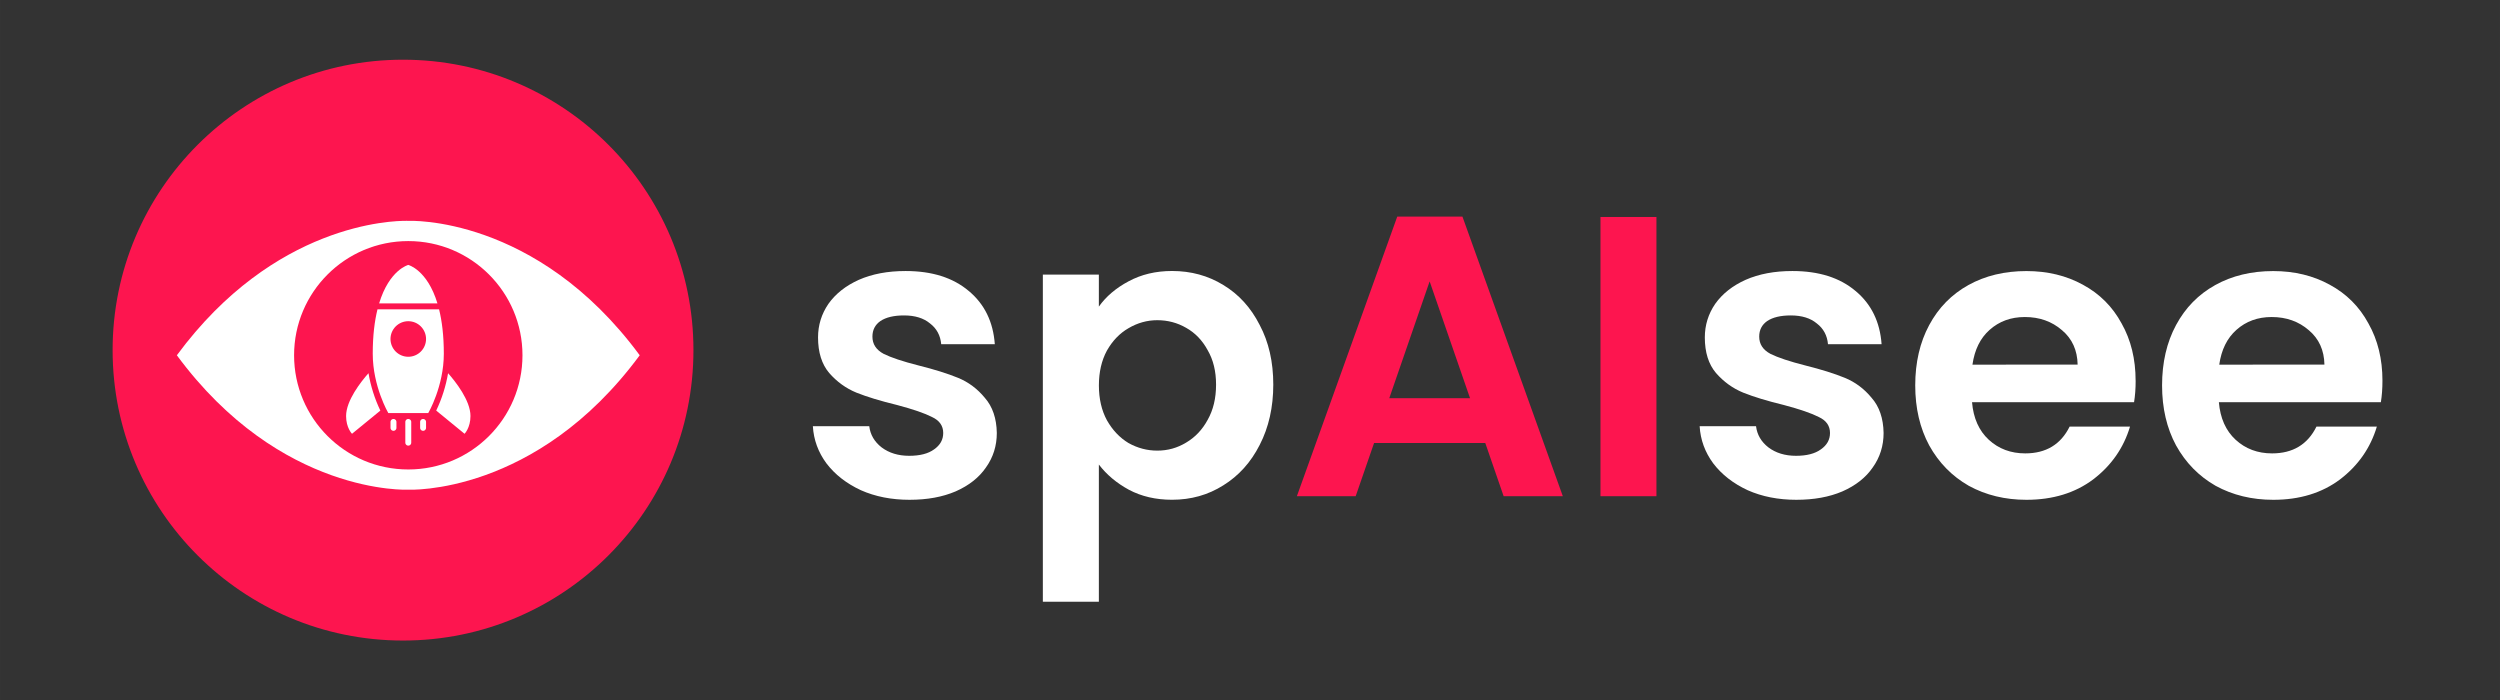
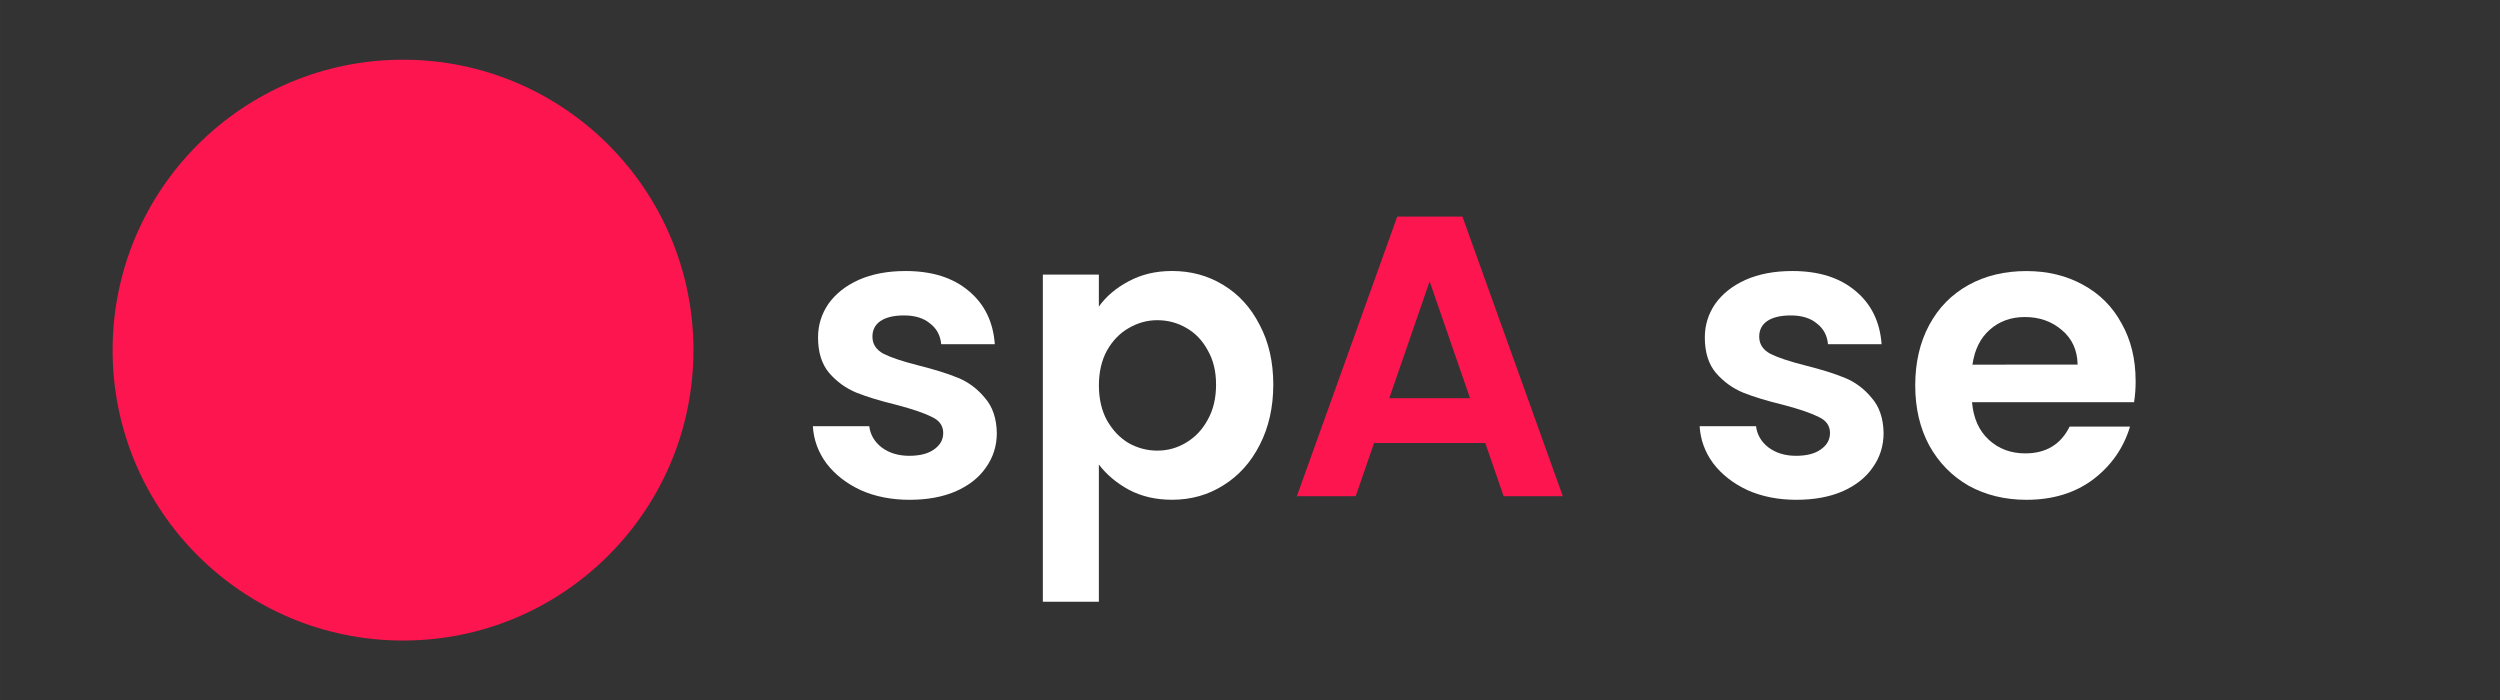
<svg xmlns="http://www.w3.org/2000/svg" width="250" height="70" viewBox="0 0 66.146 18.521" version="1.1" id="svg5" xml:space="preserve">
  <rect x="0" y="0" width="66.146" height="18.521" fill="#333333" stroke="none" />
  <defs id="defs2">
    <clipPath id="1beb039970">
      <path d="M 38.922 180 L 710.922 180 L 710.922 571 L 38.922 571 Z M 38.922 180 " clip-rule="nonzero" id="path1329" />
    </clipPath>
    <clipPath id="f132eb48e6">
      <path d="M 38.922 22 L 710.922 22 L 710.922 413 L 38.922 413 Z M 38.922 22 " clip-rule="nonzero" id="path1332" />
    </clipPath>
    <clipPath id="e53b4e3dd4">
      <path d="M 511.637 39.742 L 657.887 39.742 L 657.887 252.742 L 511.637 252.742 Z M 511.637 39.742 " clip-rule="nonzero" id="path2814" />
    </clipPath>
  </defs>
  <g id="layer1" transform="translate(0,-2.427)">
    <g aria-label="spAIsee" id="text2305" style="font-size:10.583px;font-family:Palatino;-inkscape-font-specification:Palatino;text-align:center;text-anchor:middle;fill:#080b0f;stroke-width:0.256;stroke-linecap:round;stroke-linejoin:round;paint-order:stroke fill markers">
      <path d="m 24.068,15.651 q -0.72,0 -1.291,-0.254 -0.571,-0.265 -0.91,-0.709 -0.328,-0.444 -0.36,-0.984 h 1.492 q 0.042,0.339 0.328,0.561 0.296,0.222 0.73,0.222 0.423,0 0.656,-0.169 0.243,-0.169 0.243,-0.434 0,-0.286 -0.296,-0.423 -0.286,-0.148 -0.921,-0.317 -0.656,-0.159 -1.079,-0.328 -0.413,-0.169 -0.72,-0.519 -0.296,-0.349 -0.296,-0.942 0,-0.487 0.275,-0.889 0.286,-0.402 0.804,-0.635 0.529,-0.233 1.238,-0.233 1.048,0 1.672,0.529 0.624,0.519 0.688,1.408 h -1.418 q -0.032,-0.349 -0.296,-0.55 -0.254,-0.212 -0.688,-0.212 -0.402,0 -0.624,0.148 -0.212,0.148 -0.212,0.413 0,0.296 0.296,0.455 0.296,0.148 0.921,0.307 0.635,0.159 1.048,0.328 0.413,0.169 0.709,0.529 0.307,0.349 0.317,0.931 0,0.508 -0.286,0.91 -0.275,0.402 -0.804,0.635 -0.519,0.222 -1.217,0.222 z" style="font-weight:600;font-family:Poppins;-inkscape-font-specification:'Poppins Semi-Bold';fill:#ffffff;fill-opacity:1" id="path1644" />
      <path d="m 29.074,10.539 q 0.286,-0.402 0.783,-0.667 0.508,-0.275 1.154,-0.275 0.751,0 1.355,0.37 0.614,0.37 0.963,1.058 0.36,0.677 0.36,1.577 0,0.9 -0.36,1.598 -0.349,0.688 -0.963,1.069 -0.603,0.381 -1.355,0.381 -0.646,0 -1.143,-0.265 -0.487,-0.265 -0.794,-0.667 v 3.63 H 27.592 V 9.692 h 1.482 z m 3.101,2.064 q 0,-0.529 -0.222,-0.91 -0.212,-0.392 -0.571,-0.593 -0.349,-0.201 -0.762,-0.201 -0.402,0 -0.762,0.212 -0.349,0.201 -0.571,0.593 -0.212,0.392 -0.212,0.921 0,0.529 0.212,0.921 0.222,0.392 0.571,0.603 0.36,0.201 0.762,0.201 0.413,0 0.762,-0.212 0.36,-0.212 0.571,-0.603 0.222,-0.392 0.222,-0.931 z" style="font-weight:600;font-family:Poppins;-inkscape-font-specification:'Poppins Semi-Bold';fill:#ffffff;fill-opacity:1" id="path1646" />
      <path d="m 39.298,14.148 h -2.942 l -0.487,1.408 h -1.556 l 2.656,-7.398 h 1.725 l 2.656,7.398 H 39.784 Z M 38.895,12.963 37.826,9.872 36.758,12.963 Z" style="fill:#fd154f" id="path1648" />
-       <path d="M 43.827,8.168 V 15.556 H 42.346 V 8.168 Z" style="fill:#fd154f" id="path1650" />
      <path d="m 47.531,15.651 q -0.72,0 -1.291,-0.254 -0.571,-0.265 -0.91,-0.709 -0.328,-0.444 -0.36,-0.984 h 1.492 q 0.042,0.339 0.328,0.561 0.296,0.222 0.73,0.222 0.423,0 0.656,-0.169 0.243,-0.169 0.243,-0.434 0,-0.286 -0.296,-0.423 -0.286,-0.148 -0.921,-0.317 -0.656,-0.159 -1.079,-0.328 -0.413,-0.169 -0.72,-0.519 -0.296,-0.349 -0.296,-0.942 0,-0.487 0.275,-0.889 0.286,-0.402 0.804,-0.635 0.529,-0.233 1.238,-0.233 1.048,0 1.672,0.529 0.624,0.519 0.688,1.408 h -1.418 q -0.032,-0.349 -0.296,-0.55 -0.254,-0.212 -0.688,-0.212 -0.402,0 -0.624,0.148 -0.212,0.148 -0.212,0.413 0,0.296 0.296,0.455 0.296,0.148 0.921,0.307 0.635,0.159 1.048,0.328 0.413,0.169 0.709,0.529 0.307,0.349 0.317,0.931 0,0.508 -0.286,0.91 -0.275,0.402 -0.804,0.635 -0.519,0.222 -1.217,0.222 z" style="font-weight:600;font-family:Poppins;-inkscape-font-specification:'Poppins Semi-Bold';fill:#ffffff;fill-opacity:1" id="path1652" />
      <path d="m 56.506,12.497 q 0,0.317 -0.042,0.571 H 52.177 q 0.053,0.635 0.444,0.995 0.392,0.36 0.963,0.36 0.825,0 1.175,-0.709 h 1.598 q -0.254,0.847 -0.974,1.397 -0.72,0.54 -1.767,0.54 -0.847,0 -1.524,-0.37 -0.667,-0.381 -1.048,-1.069 -0.37,-0.688 -0.37,-1.587 0,-0.91 0.37,-1.598 0.37,-0.688 1.037,-1.058 0.667,-0.37 1.535,-0.37 0.836,0 1.492,0.36 0.667,0.36 1.027,1.027 0.37,0.656 0.37,1.513 z M 54.971,12.074 q -0.011,-0.571 -0.413,-0.91 -0.402,-0.349 -0.984,-0.349 -0.55,0 -0.931,0.339 -0.37,0.328 -0.455,0.921 z" style="font-weight:600;font-family:Poppins;-inkscape-font-specification:'Poppins Semi-Bold';fill:#ffffff;fill-opacity:1" id="path1654" />
-       <path d="m 63.036,12.497 q 0,0.317 -0.042,0.571 h -4.286 q 0.053,0.635 0.444,0.995 0.392,0.36 0.963,0.36 0.825,0 1.175,-0.709 h 1.598 q -0.254,0.847 -0.974,1.397 -0.72,0.54 -1.767,0.54 -0.847,0 -1.524,-0.37 -0.667,-0.381 -1.048,-1.069 -0.37,-0.688 -0.37,-1.587 0,-0.91 0.37,-1.598 0.37,-0.688 1.037,-1.058 0.667,-0.37 1.535,-0.37 0.836,0 1.492,0.36 0.667,0.36 1.027,1.027 0.37,0.656 0.37,1.513 z M 61.501,12.074 q -0.011,-0.571 -0.413,-0.91 -0.402,-0.349 -0.984,-0.349 -0.55,0 -0.931,0.339 -0.37,0.328 -0.455,0.921 z" style="font-weight:600;font-family:Poppins;-inkscape-font-specification:'Poppins Semi-Bold';fill:#ffffff;fill-opacity:1" id="path1656" />
    </g>
  </g>
  <g id="g8169" transform="matrix(1.072,0,0,1.072,0.921,-0.663)">
    <circle style="fill:#fd154f;fill-opacity:1;stroke:none;stroke-width:0.273;stroke-linecap:round;stroke-linejoin:round;paint-order:stroke fill markers" id="path1550" cx="9.088" cy="9.26" r="7.168" />
    <g id="g820" transform="matrix(0.017,0,0,0.017,2.844,3.143)">
-       <path id="path3657" style="fill:#ffffff;fill-opacity:1;stroke-width:0.925;stroke-dasharray:none;paint-order:stroke fill markers" d="m 372.804,172.106 c -20.915,-0.245 -192.649,3.774 -333.882,195.196 150.648,204.183 336,195.149 336,195.149 0,0 185.352,9.034 336,-195.149 -150.648,-204.183 -336,-195.144 -336,-195.144 0,0 -0.724,-0.036 -2.118,-0.053 z m 2.118,29.404 c 91.566,5.7e-4 165.794,74.23 165.794,165.795 -5.7e-4,91.565 -74.229,165.793 -165.794,165.794 -91.566,2.4e-4 -165.795,-74.228 -165.795,-165.794 -2.4e-4,-91.566 74.229,-165.796 165.795,-165.795 z" />
-       <path fill="#000000" d="m 417.278,292.034 h -84.713 c 14.841,-48.975 42.358,-55.916 42.358,-55.916 0,0 27.514,6.94 42.356,55.916 z m 9.241,73.12 c 0,47.313 -22.572,86.024 -22.572,86.024 h -58.048 c 0,0 -22.575,-38.711 -22.575,-86.024 0,-26.564 2.717,-47.674 6.88,-64.518 h 89.436 c 4.162,16.844 6.88,37.954 6.88,64.518 z m -25.798,-21.506 c 0,-0.845 -0.04,-1.687 -0.123,-2.529 -0.083,-0.84 -0.208,-1.676 -0.372,-2.505 -0.166,-0.829 -0.37,-1.649 -0.616,-2.458 -0.244,-0.809 -0.529,-1.604 -0.854,-2.384 -0.323,-0.782 -0.683,-1.544 -1.082,-2.289 -0.399,-0.746 -0.831,-1.47 -1.302,-2.173 -0.468,-0.703 -0.972,-1.38 -1.508,-2.034 -0.535,-0.654 -1.102,-1.279 -1.7,-1.877 -0.598,-0.596 -1.223,-1.163 -1.875,-1.7 -0.654,-0.535 -1.333,-1.039 -2.034,-1.508 -0.703,-0.47 -1.427,-0.905 -2.173,-1.302 -0.744,-0.399 -1.508,-0.759 -2.287,-1.084 -0.782,-0.323 -1.575,-0.607 -2.384,-0.854 -0.809,-0.244 -1.629,-0.45 -2.458,-0.614 -0.829,-0.166 -1.662,-0.289 -2.505,-0.372 -0.84,-0.083 -1.682,-0.125 -2.527,-0.125 -0.845,0 -1.689,0.043 -2.529,0.125 -0.84,0.083 -1.676,0.206 -2.505,0.372 -0.829,0.164 -1.647,0.37 -2.455,0.614 -0.809,0.246 -1.604,0.531 -2.384,0.854 -0.782,0.325 -1.544,0.685 -2.289,1.084 -0.746,0.397 -1.47,0.831 -2.171,1.302 -0.703,0.468 -1.382,0.972 -2.034,1.508 -0.654,0.538 -1.279,1.104 -1.877,1.7 -0.596,0.598 -1.163,1.223 -1.7,1.877 -0.535,0.654 -1.037,1.331 -1.508,2.034 -0.468,0.703 -0.903,1.427 -1.302,2.173 -0.399,0.746 -0.759,1.508 -1.082,2.289 -0.323,0.78 -0.607,1.575 -0.854,2.384 -0.244,0.809 -0.45,1.629 -0.614,2.458 -0.166,0.829 -0.289,1.664 -0.372,2.505 -0.083,0.842 -0.125,1.685 -0.125,2.529 0,0.847 0.043,1.689 0.125,2.529 0.083,0.842 0.206,1.678 0.372,2.507 0.164,0.829 0.37,1.647 0.614,2.455 0.246,0.809 0.531,1.604 0.854,2.386 0.323,0.78 0.683,1.544 1.082,2.289 0.399,0.746 0.833,1.47 1.302,2.171 0.47,0.703 0.972,1.382 1.508,2.034 0.538,0.654 1.104,1.279 1.7,1.877 0.598,0.598 1.223,1.165 1.877,1.7 0.652,0.538 1.331,1.039 2.034,1.51 0.701,0.468 1.425,0.903 2.171,1.302 0.746,0.399 1.508,0.759 2.289,1.082 0.78,0.325 1.575,0.609 2.384,0.854 0.809,0.246 1.626,0.45 2.455,0.616 0.829,0.166 1.664,0.289 2.505,0.372 0.84,0.083 1.685,0.123 2.529,0.123 0.845,0 1.687,-0.04 2.527,-0.123 0.842,-0.083 1.676,-0.206 2.505,-0.372 0.829,-0.166 1.649,-0.37 2.458,-0.616 0.809,-0.244 1.602,-0.529 2.384,-0.854 0.78,-0.323 1.544,-0.683 2.287,-1.082 0.746,-0.399 1.47,-0.833 2.173,-1.302 0.701,-0.47 1.38,-0.972 2.034,-1.51 0.652,-0.535 1.277,-1.102 1.875,-1.7 0.598,-0.598 1.165,-1.223 1.7,-1.877 0.535,-0.652 1.039,-1.331 1.508,-2.034 0.47,-0.701 0.903,-1.425 1.302,-2.171 0.399,-0.746 0.759,-1.51 1.082,-2.289 0.325,-0.782 0.609,-1.577 0.854,-2.386 0.246,-0.809 0.45,-1.626 0.616,-2.455 0.164,-0.829 0.289,-1.664 0.372,-2.507 0.083,-0.84 0.123,-1.682 0.123,-2.529 z m -47.297,116.132 c -0.282,0 -0.562,0.029 -0.84,0.083 -0.276,0.056 -0.544,0.137 -0.806,0.244 -0.26,0.11 -0.509,0.242 -0.744,0.399 -0.233,0.157 -0.45,0.334 -0.65,0.535 -0.202,0.199 -0.379,0.417 -0.535,0.652 -0.157,0.233 -0.289,0.482 -0.399,0.744 -0.108,0.26 -0.188,0.529 -0.244,0.806 -0.054,0.276 -0.083,0.556 -0.083,0.838 v 8.602 c 0,0.282 0.029,0.562 0.083,0.84 0.056,0.276 0.137,0.547 0.244,0.806 0.11,0.26 0.242,0.509 0.399,0.744 0.157,0.235 0.334,0.453 0.535,0.652 0.199,0.199 0.417,0.379 0.65,0.535 0.235,0.157 0.484,0.289 0.744,0.397 0.262,0.108 0.531,0.19 0.806,0.244 0.278,0.056 0.558,0.083 0.84,0.083 0.282,0 0.562,-0.027 0.838,-0.083 0.278,-0.054 0.547,-0.137 0.806,-0.244 0.262,-0.108 0.509,-0.24 0.744,-0.397 0.235,-0.157 0.453,-0.336 0.652,-0.535 0.199,-0.199 0.379,-0.417 0.535,-0.652 0.157,-0.235 0.289,-0.484 0.397,-0.744 0.108,-0.26 0.19,-0.531 0.244,-0.806 0.056,-0.278 0.083,-0.558 0.083,-0.84 v -8.602 c 0,-0.282 -0.027,-0.562 -0.083,-0.838 -0.054,-0.278 -0.137,-0.547 -0.244,-0.806 -0.108,-0.262 -0.24,-0.511 -0.397,-0.744 -0.157,-0.235 -0.336,-0.453 -0.535,-0.652 -0.199,-0.202 -0.417,-0.379 -0.652,-0.535 -0.235,-0.157 -0.482,-0.289 -0.744,-0.399 -0.26,-0.108 -0.529,-0.188 -0.806,-0.244 -0.276,-0.054 -0.556,-0.083 -0.838,-0.083 z m 42.998,0 c -0.282,0 -0.562,0.029 -0.84,0.083 -0.276,0.056 -0.544,0.137 -0.806,0.244 -0.26,0.11 -0.509,0.242 -0.744,0.399 -0.235,0.157 -0.45,0.334 -0.652,0.535 -0.199,0.199 -0.376,0.417 -0.533,0.652 -0.157,0.233 -0.289,0.482 -0.399,0.744 -0.108,0.26 -0.188,0.529 -0.244,0.806 -0.054,0.276 -0.083,0.556 -0.083,0.838 v 8.602 c 0,0.282 0.029,0.562 0.083,0.84 0.056,0.276 0.137,0.547 0.244,0.806 0.11,0.26 0.242,0.509 0.399,0.744 0.157,0.235 0.334,0.453 0.533,0.652 0.202,0.199 0.417,0.379 0.652,0.535 0.235,0.157 0.484,0.289 0.744,0.397 0.262,0.108 0.531,0.19 0.806,0.244 0.278,0.056 0.558,0.083 0.84,0.083 0.282,0 0.56,-0.027 0.838,-0.083 0.278,-0.054 0.547,-0.137 0.806,-0.244 0.262,-0.108 0.509,-0.24 0.744,-0.397 0.235,-0.157 0.453,-0.336 0.652,-0.535 0.199,-0.199 0.379,-0.417 0.535,-0.652 0.157,-0.235 0.289,-0.484 0.397,-0.744 0.108,-0.26 0.19,-0.531 0.244,-0.806 0.056,-0.278 0.083,-0.558 0.083,-0.84 v -8.602 c 0,-0.282 -0.027,-0.562 -0.083,-0.838 -0.054,-0.278 -0.137,-0.547 -0.244,-0.806 -0.108,-0.262 -0.24,-0.511 -0.397,-0.744 -0.157,-0.235 -0.336,-0.453 -0.535,-0.652 -0.199,-0.202 -0.417,-0.379 -0.652,-0.535 -0.235,-0.157 -0.482,-0.289 -0.744,-0.399 -0.26,-0.108 -0.529,-0.188 -0.806,-0.244 -0.278,-0.054 -0.556,-0.083 -0.838,-0.083 z m -21.499,0 c -0.282,0 -0.562,0.029 -0.84,0.083 -0.276,0.056 -0.544,0.137 -0.806,0.244 -0.26,0.11 -0.509,0.242 -0.744,0.399 -0.233,0.157 -0.45,0.334 -0.652,0.535 -0.199,0.199 -0.376,0.417 -0.533,0.652 -0.157,0.233 -0.289,0.482 -0.399,0.744 -0.108,0.26 -0.188,0.529 -0.244,0.806 -0.054,0.276 -0.083,0.556 -0.083,0.838 v 30.108 c 0,0.282 0.029,0.562 0.083,0.84 0.056,0.276 0.137,0.547 0.244,0.806 0.11,0.26 0.242,0.509 0.399,0.744 0.157,0.235 0.334,0.453 0.533,0.652 0.202,0.199 0.419,0.379 0.652,0.535 0.235,0.157 0.484,0.289 0.744,0.397 0.262,0.108 0.531,0.19 0.806,0.244 0.278,0.056 0.558,0.083 0.84,0.083 0.282,0 0.562,-0.027 0.838,-0.083 0.278,-0.054 0.547,-0.137 0.806,-0.244 0.262,-0.108 0.509,-0.24 0.744,-0.397 0.235,-0.157 0.453,-0.336 0.652,-0.535 0.199,-0.199 0.379,-0.417 0.535,-0.652 0.157,-0.235 0.289,-0.484 0.397,-0.744 0.108,-0.26 0.19,-0.531 0.244,-0.806 0.056,-0.278 0.083,-0.558 0.083,-0.84 v -30.108 c 0,-0.282 -0.027,-0.562 -0.083,-0.838 -0.054,-0.278 -0.137,-0.547 -0.244,-0.806 -0.108,-0.262 -0.24,-0.511 -0.397,-0.744 -0.157,-0.235 -0.336,-0.453 -0.535,-0.652 -0.199,-0.202 -0.417,-0.379 -0.652,-0.535 -0.235,-0.157 -0.482,-0.289 -0.744,-0.399 -0.26,-0.108 -0.529,-0.188 -0.806,-0.244 -0.276,-0.054 -0.556,-0.083 -0.838,-0.083 z m -90.296,-4.301 c 0,17.205 8.598,25.807 8.598,25.807 l 41.137,-33.668 c -4.106,-8.607 -7.603,-17.458 -10.486,-26.549 -2.883,-9.093 -5.126,-18.341 -6.727,-27.743 -10.923,12.366 -32.521,39.654 -32.521,62.152 z M 432.697,393.327 c -1.604,9.402 -3.846,18.65 -6.73,27.74 -2.883,9.093 -6.378,17.942 -10.486,26.549 l 41.137,33.67 c 0,0 8.6,-8.602 8.6,-25.807 0,-22.498 -21.6,-49.786 -32.521,-62.152 z m 0,0" fill-opacity="1" fill-rule="nonzero" id="path1662" style="fill:#ffffff;fill-opacity:1;stroke-width:0.573" clip-path="none" />
      <g id="g2862" />
    </g>
  </g>
</svg>